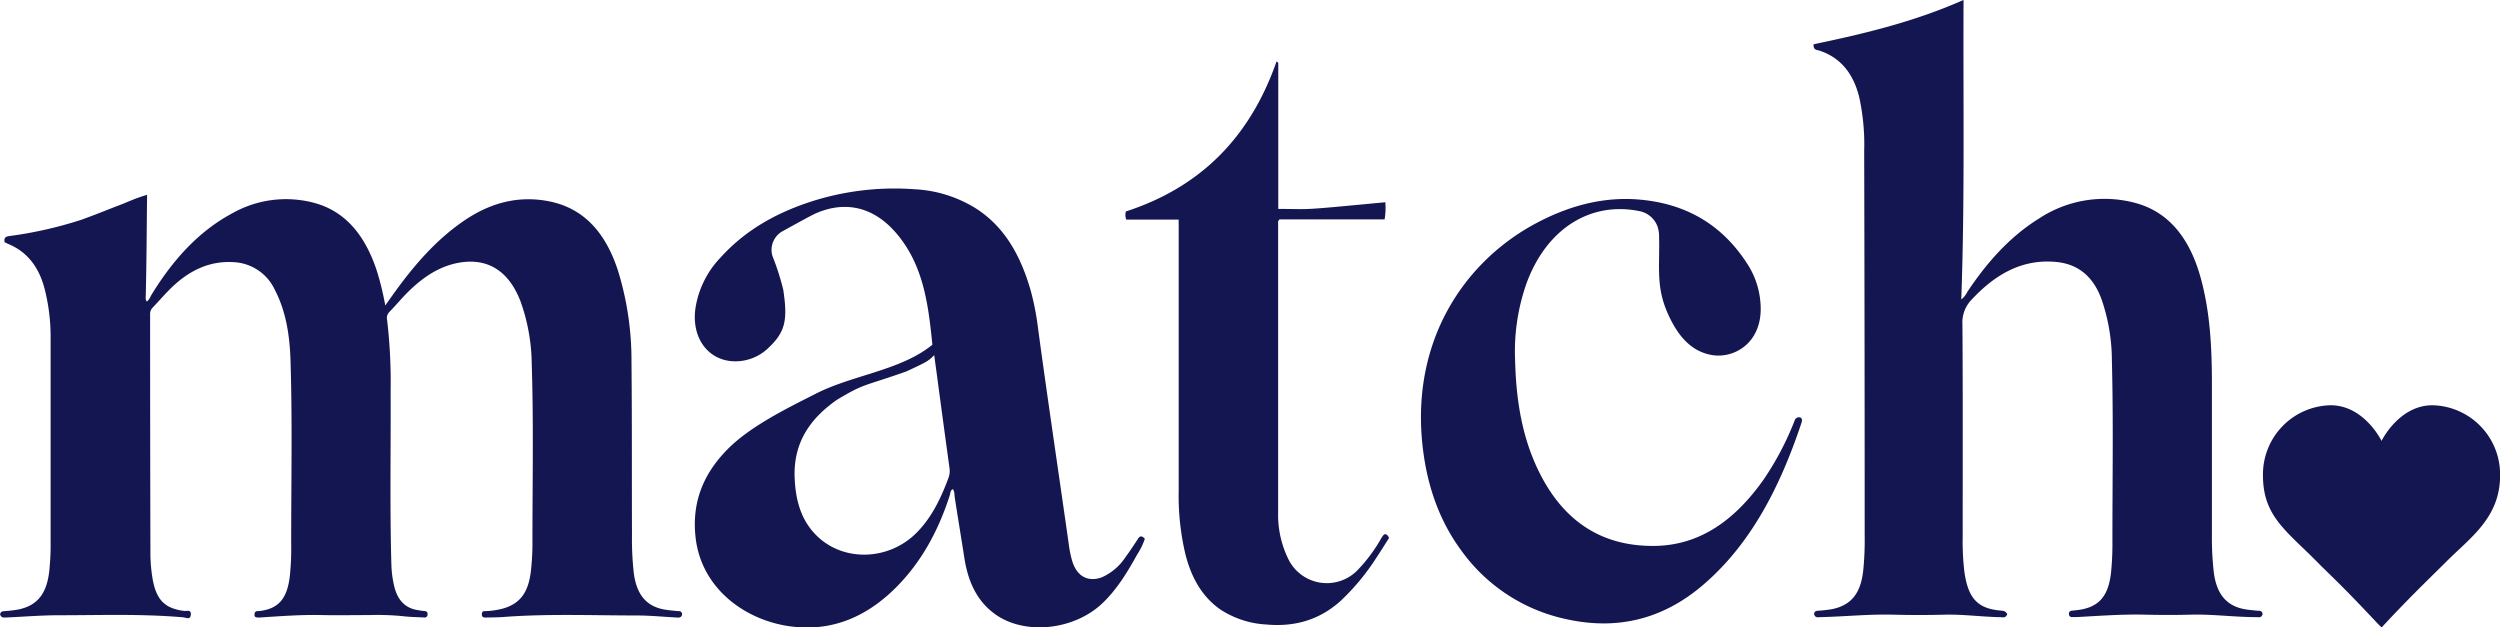
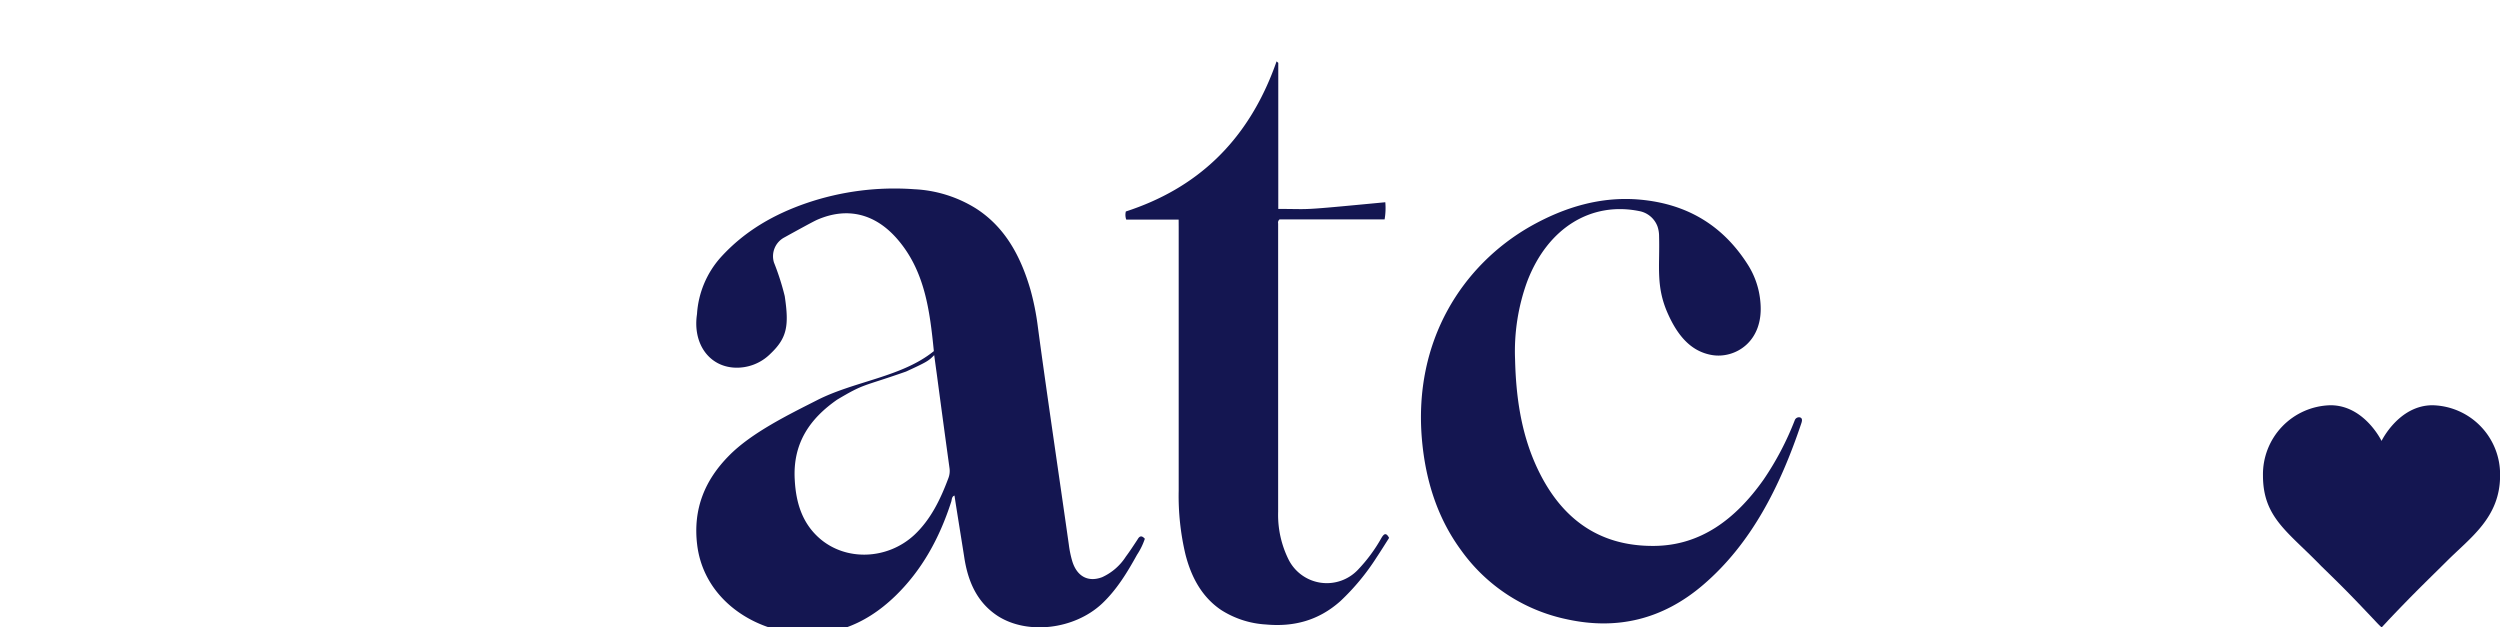
<svg xmlns="http://www.w3.org/2000/svg" id="Слой_1" data-name="Слой 1" viewBox="0 0 560.58 140.65">
  <defs>
    <style>.cls-1{fill:#141651;}</style>
  </defs>
  <path class="cls-1" d="M408.79-996.1c.65-.72.95-1,1.44-1.56,5.83-6.14,8.27-8.44,13-13.13,5.38-5.4,12.08-9.87,12.08-19.34a15.51,15.51,0,0,0-15.15-15.75c-7.57,0-11.43,8-11.43,8h0s-3.86-8-11.44-8a15.5,15.5,0,0,0-15.15,15.75c0,9.47,5.61,12.59,13.06,20.31,4.89,4.75,6.43,6.3,12,12.19.49.53,1,1.07,1.51,1.53Z" transform="translate(125.29 1136.75)" />
-   <path class="cls-1" d="M-92.39-1069.14c.56-.34.76-1,1.08-1.53,4.79-7.82,10.6-14.25,18.14-18.27A24.44,24.44,0,0,1-55-1091.3c7.26,1.88,11.7,7.51,14.27,15.47a64.21,64.21,0,0,1,1.83,7.58c.8-1.13,1.5-2.13,2.21-3.11,4.47-6.18,9.39-11.77,15.41-15.87,5.84-4,12.06-5.68,18.79-4.44,8,1.46,13,7,15.8,15.7a68,68,0,0,1,3,20.3c.13,12.94.06,25.88.11,38.83a69.93,69.93,0,0,0,.39,8.44c.63,5.09,2.91,7.76,7.27,8.39.86.12,1.73.21,2.59.28.47,0,.93,0,1,.76-.21.83-.8.71-1.32.68-2.89-.15-5.78-.44-8.67-.45-10,0-20.09-.42-30.12.34-1.28.1-2.57.09-3.85.12-.47,0-1,0-.95-.78s.52-.64.93-.66a17.36,17.36,0,0,0,3.57-.51c4-1.06,5.89-3.56,6.48-8.34a56.44,56.44,0,0,0,.36-7c0-13.19.27-26.38-.16-39.56a42.65,42.65,0,0,0-2.56-14.17c-2.63-6.74-7.34-9.61-13.59-8.57-4.51.75-8.25,3.27-11.64,6.64-1.42,1.4-2.72,3-4.12,4.42a1.93,1.93,0,0,0-.52,1.8,118.68,118.68,0,0,1,.79,16c.07,13-.2,25.89.17,38.83a23.57,23.57,0,0,0,.64,4.89c.73,3.08,2.44,4.87,5.14,5.32.53.09,1.06.19,1.59.23s.77.23.75.75a.67.67,0,0,1-.79.7c-1.57-.09-3.15-.09-4.7-.29a59.73,59.73,0,0,0-7.68-.25c-3.47,0-7,.07-10.42,0-4.72-.12-9.42.25-14.12.55-.73,0-1.38,0-1-1.18.33-.35.68-.24,1-.28,4.23-.49,6.17-2.69,6.8-7.66A59.87,59.87,0,0,0-60-1015c0-13.67.28-27.35-.15-41-.18-5.51-1-10.94-3.51-15.75a10.72,10.72,0,0,0-9.15-6.21c-5.41-.37-10.05,1.82-14.14,5.82-1.43,1.4-2.75,2.94-4.14,4.4a2,2,0,0,0-.54,1.52q0,26.94.07,53.87a34.89,34.89,0,0,0,.39,4.79c.78,5.22,2.68,7.22,7.17,7.8.55.08,1.6-.39,1.5.85s-1.09.64-1.66.59c-9.33-.82-18.68-.47-28-.47-3.88,0-7.77.33-11.65.5-.56,0-1.19.17-1.46-.69.13-.7.59-.7,1.06-.74a27,27,0,0,0,3.08-.37c4.36-.93,6.46-3.69,6.94-9.14.14-1.59.25-3.2.25-4.8q0-23.58,0-47.16a43.18,43.18,0,0,0-1.38-10.92c-1.28-4.83-3.9-8.13-7.94-9.86l-1-.46c-.2-1.12.36-1.27,1-1.38a90.55,90.55,0,0,0,16.36-3.71c3-1.11,4.07-1.53,7.78-3,2.35-.82,3.48-1.55,6.81-2.55-.1,9.4-.11,14.55-.29,22.39C-92.59-1070.21-92.75-1069.66-92.39-1069.14Z" transform="translate(125.29 1136.75)" />
-   <path class="cls-1" d="M324.81-999.08c-.34,1-1,.72-1.53.72-4.17-.07-8.32-.66-12.51-.56-3.84.1-7.69.1-11.53,0-5.42-.14-10.82.42-16.23.55-.55,0-1.2.26-1.52-.61,0-.73.45-.78.94-.83a29,29,0,0,0,3.08-.35c4.33-.88,6.46-3.58,7-8.73a66.1,66.1,0,0,0,.32-7.57q0-43.21-.11-86.43a49.45,49.45,0,0,0-1.13-12.14c-1.35-5.38-4.28-8.83-8.87-10.36-.55-.18-1.43-.06-1.35-1.43,11.25-2.35,22.47-5,33.63-9.94-.11,22.54.3,44.73-.51,67.16a5,5,0,0,0,1.37-1.72c4.48-6.74,9.68-12.49,16.17-16.5a26.65,26.65,0,0,1,20.88-3.58c8,1.9,12.77,8,15.24,16.86,2.16,7.77,2.54,15.82,2.54,23.91q0,16.93,0,33.87a67.76,67.76,0,0,0,.42,8.3c.62,5,2.94,7.69,7.18,8.36.9.14,1.81.21,2.72.3.45,0,.94,0,1.05.75-.23.9-.88.69-1.43.68-4.92,0-9.82-.69-14.74-.55-3.39.09-6.78.08-10.17,0-5.13-.13-10.24.27-15.36.54-.33,0-.66,0-1,0a.66.66,0,0,1-.72-.78c0-.47.32-.62.69-.66.61-.06,1.23-.12,1.84-.22,4.3-.72,6.3-3.16,6.89-8.22a63.18,63.18,0,0,0,.32-7.14c0-13.53.23-27.06-.12-40.58a42.26,42.26,0,0,0-2.36-13.78c-2.05-5.5-5.75-8-10.71-8.3-7.24-.49-13.14,2.87-18.36,8.48a7.34,7.34,0,0,0-2.08,5.61c.11,15.81.05,31.63.06,47.44a56.76,56.76,0,0,0,.4,8.15c.86,5.86,3,8.07,8,8.53C324.27-999.74,324.27-999.74,324.81-999.08Z" transform="translate(125.29 1136.75)" />
-   <path class="cls-1" d="M131.42-1015.94a15.27,15.27,0,0,1-1.75,3.58c-2.21,4-4.58,7.89-7.89,11-6.2,5.76-16.63,7-23.3,2.76-4.62-3-6.7-7.64-7.54-13.11-.36-2.36-1.86-11.56-2.2-13.92a2.78,2.78,0,0,0-.33-1.43c-.64.21-.58.89-.73,1.37-2.63,8.2-6.62,15.43-12.6,21.2-6.91,6.66-15,9.66-24.37,8-9.81-1.79-18.68-8.78-20-19.51-1-8.19,1.84-14.65,7.13-20,5.08-5.18,13.51-9.27,19.76-12.45,8.46-4.31,19-5.17,26.18-11-.9-9-2-18-8.2-25.13-5-5.76-11.26-7.22-17.92-4.34-.84.36-4.62,2.44-7.44,4a4.77,4.77,0,0,0-2.29,5.61,56.7,56.7,0,0,1,2.41,7.52c1,6.64.53,9.38-3.17,12.9a10.64,10.64,0,0,1-8.2,3.14c-5.73-.36-9.28-5.52-8.3-12A21.07,21.07,0,0,1,36.28-1079c5.42-6,12.09-9.75,19.4-12.25a61,61,0,0,1,24-3.07A28.67,28.67,0,0,1,93.56-1090c6.48,4.16,10,10.63,12.21,18.21a57.87,57.87,0,0,1,1.61,7.94c1.81,13.66,5,35.1,7,49.25a23.38,23.38,0,0,0,.77,3.7c1.06,3.44,3.59,4.75,6.7,3.57a12.43,12.43,0,0,0,5.31-4.61c.92-1.23,1.76-2.53,2.61-3.82C130.17-1016.47,130.64-1016.83,131.42-1015.94Zm-47.23-41.18c-1.28,1.32-1.67,1.54-6.3,3.68-10,3.51-9.24,2.6-15.47,6.31-6,4.18-10,9.68-9.5,18,.27,5.07,1.65,9.57,5.39,12.94,5.94,5.36,15.43,5,21.48-.67,3.63-3.43,5.8-7.91,7.58-12.68a4.48,4.48,0,0,0,.25-2.24q-1.44-10.48-2.84-21C84.59-1054.17,84.39-1055.61,84.19-1057.12Z" transform="translate(125.29 1136.75)" />
+   <path class="cls-1" d="M131.42-1015.94a15.27,15.27,0,0,1-1.75,3.58c-2.21,4-4.58,7.89-7.89,11-6.2,5.76-16.63,7-23.3,2.76-4.62-3-6.7-7.64-7.54-13.11-.36-2.36-1.86-11.56-2.2-13.92c-.64.21-.58.89-.73,1.37-2.63,8.2-6.62,15.43-12.6,21.2-6.91,6.66-15,9.66-24.37,8-9.81-1.79-18.68-8.78-20-19.51-1-8.19,1.84-14.65,7.13-20,5.08-5.18,13.51-9.27,19.76-12.45,8.46-4.31,19-5.17,26.18-11-.9-9-2-18-8.2-25.13-5-5.76-11.26-7.22-17.92-4.34-.84.36-4.62,2.44-7.44,4a4.77,4.77,0,0,0-2.29,5.61,56.7,56.7,0,0,1,2.41,7.52c1,6.64.53,9.38-3.17,12.9a10.64,10.64,0,0,1-8.2,3.14c-5.73-.36-9.28-5.52-8.3-12A21.07,21.07,0,0,1,36.28-1079c5.42-6,12.09-9.75,19.4-12.25a61,61,0,0,1,24-3.07A28.67,28.67,0,0,1,93.56-1090c6.48,4.16,10,10.63,12.21,18.21a57.87,57.87,0,0,1,1.61,7.94c1.81,13.66,5,35.1,7,49.25a23.38,23.38,0,0,0,.77,3.7c1.06,3.44,3.59,4.75,6.7,3.57a12.43,12.43,0,0,0,5.31-4.61c.92-1.23,1.76-2.53,2.61-3.82C130.17-1016.47,130.64-1016.83,131.42-1015.94Zm-47.23-41.18c-1.28,1.32-1.67,1.54-6.3,3.68-10,3.51-9.24,2.6-15.47,6.31-6,4.18-10,9.68-9.5,18,.27,5.07,1.65,9.57,5.39,12.94,5.94,5.36,15.43,5,21.48-.67,3.63-3.43,5.8-7.91,7.58-12.68a4.48,4.48,0,0,0,.25-2.24q-1.44-10.48-2.84-21C84.59-1054.17,84.39-1055.61,84.19-1057.12Z" transform="translate(125.29 1136.75)" />
  <path class="cls-1" d="M246.73-1083.71c.18,6.72-.75,11.1,1.9,17.14,2.14,4.86,5.11,8.63,10,9.44,5.07.84,11.63-2.92,10.82-11.85a18.45,18.45,0,0,0-2.75-8.31c-6-9.53-14.45-13.79-24.17-14.69-8.66-.8-16.89,1.6-24.67,6-15.1,8.63-26.27,25.51-24.3,47.86.83,9.34,3.58,17.72,8.84,24.84a38.94,38.94,0,0,0,23.69,15.4c11.08,2.42,21.36.14,30.55-7.75,10.73-9.2,17.23-22,22-36.25.24-.72.15-1.12-.29-1.27a1,1,0,0,0-1.18.59,66,66,0,0,1-7,13.34c-6.35,9-14.2,14.76-24.44,14.88-12.1.15-21.26-5.77-26.86-18.64-3.14-7.24-4.24-15.06-4.43-23.1a45.79,45.79,0,0,1,2.69-17.48c4.66-12.28,14.53-18,25.13-15.86a5.42,5.42,0,0,1,4.12,3.46A6.9,6.9,0,0,1,246.73-1083.71Z" transform="translate(125.29 1136.75)" />
  <path class="cls-1" d="M139-1087.51H127.25a3.14,3.14,0,0,1-.09-1.82c15.6-5.07,27.45-15.48,33.8-33.66l.38.34v32.75c8.08,0,3.68.43,24-1.5a14.86,14.86,0,0,1-.16,3.85H161.63a.89.89,0,0,0-.32.9q0,32.33,0,64.66a22.52,22.52,0,0,0,2.35,10.73,9.6,9.6,0,0,0,15.56,2.25,35.16,35.16,0,0,0,5.26-7.13c.51-.84,1-1.34,1.71,0-.92,1.45-1.84,2.93-2.8,4.37a51.22,51.22,0,0,1-8.11,9.8c-5,4.46-10.61,5.8-16.7,5.25a20.88,20.88,0,0,1-10.05-3.25c-4.17-2.81-6.65-7.15-8-12.45a56.8,56.8,0,0,1-1.52-14.27q0-29.55,0-59.11Z" transform="translate(125.29 1136.75)" />
</svg>